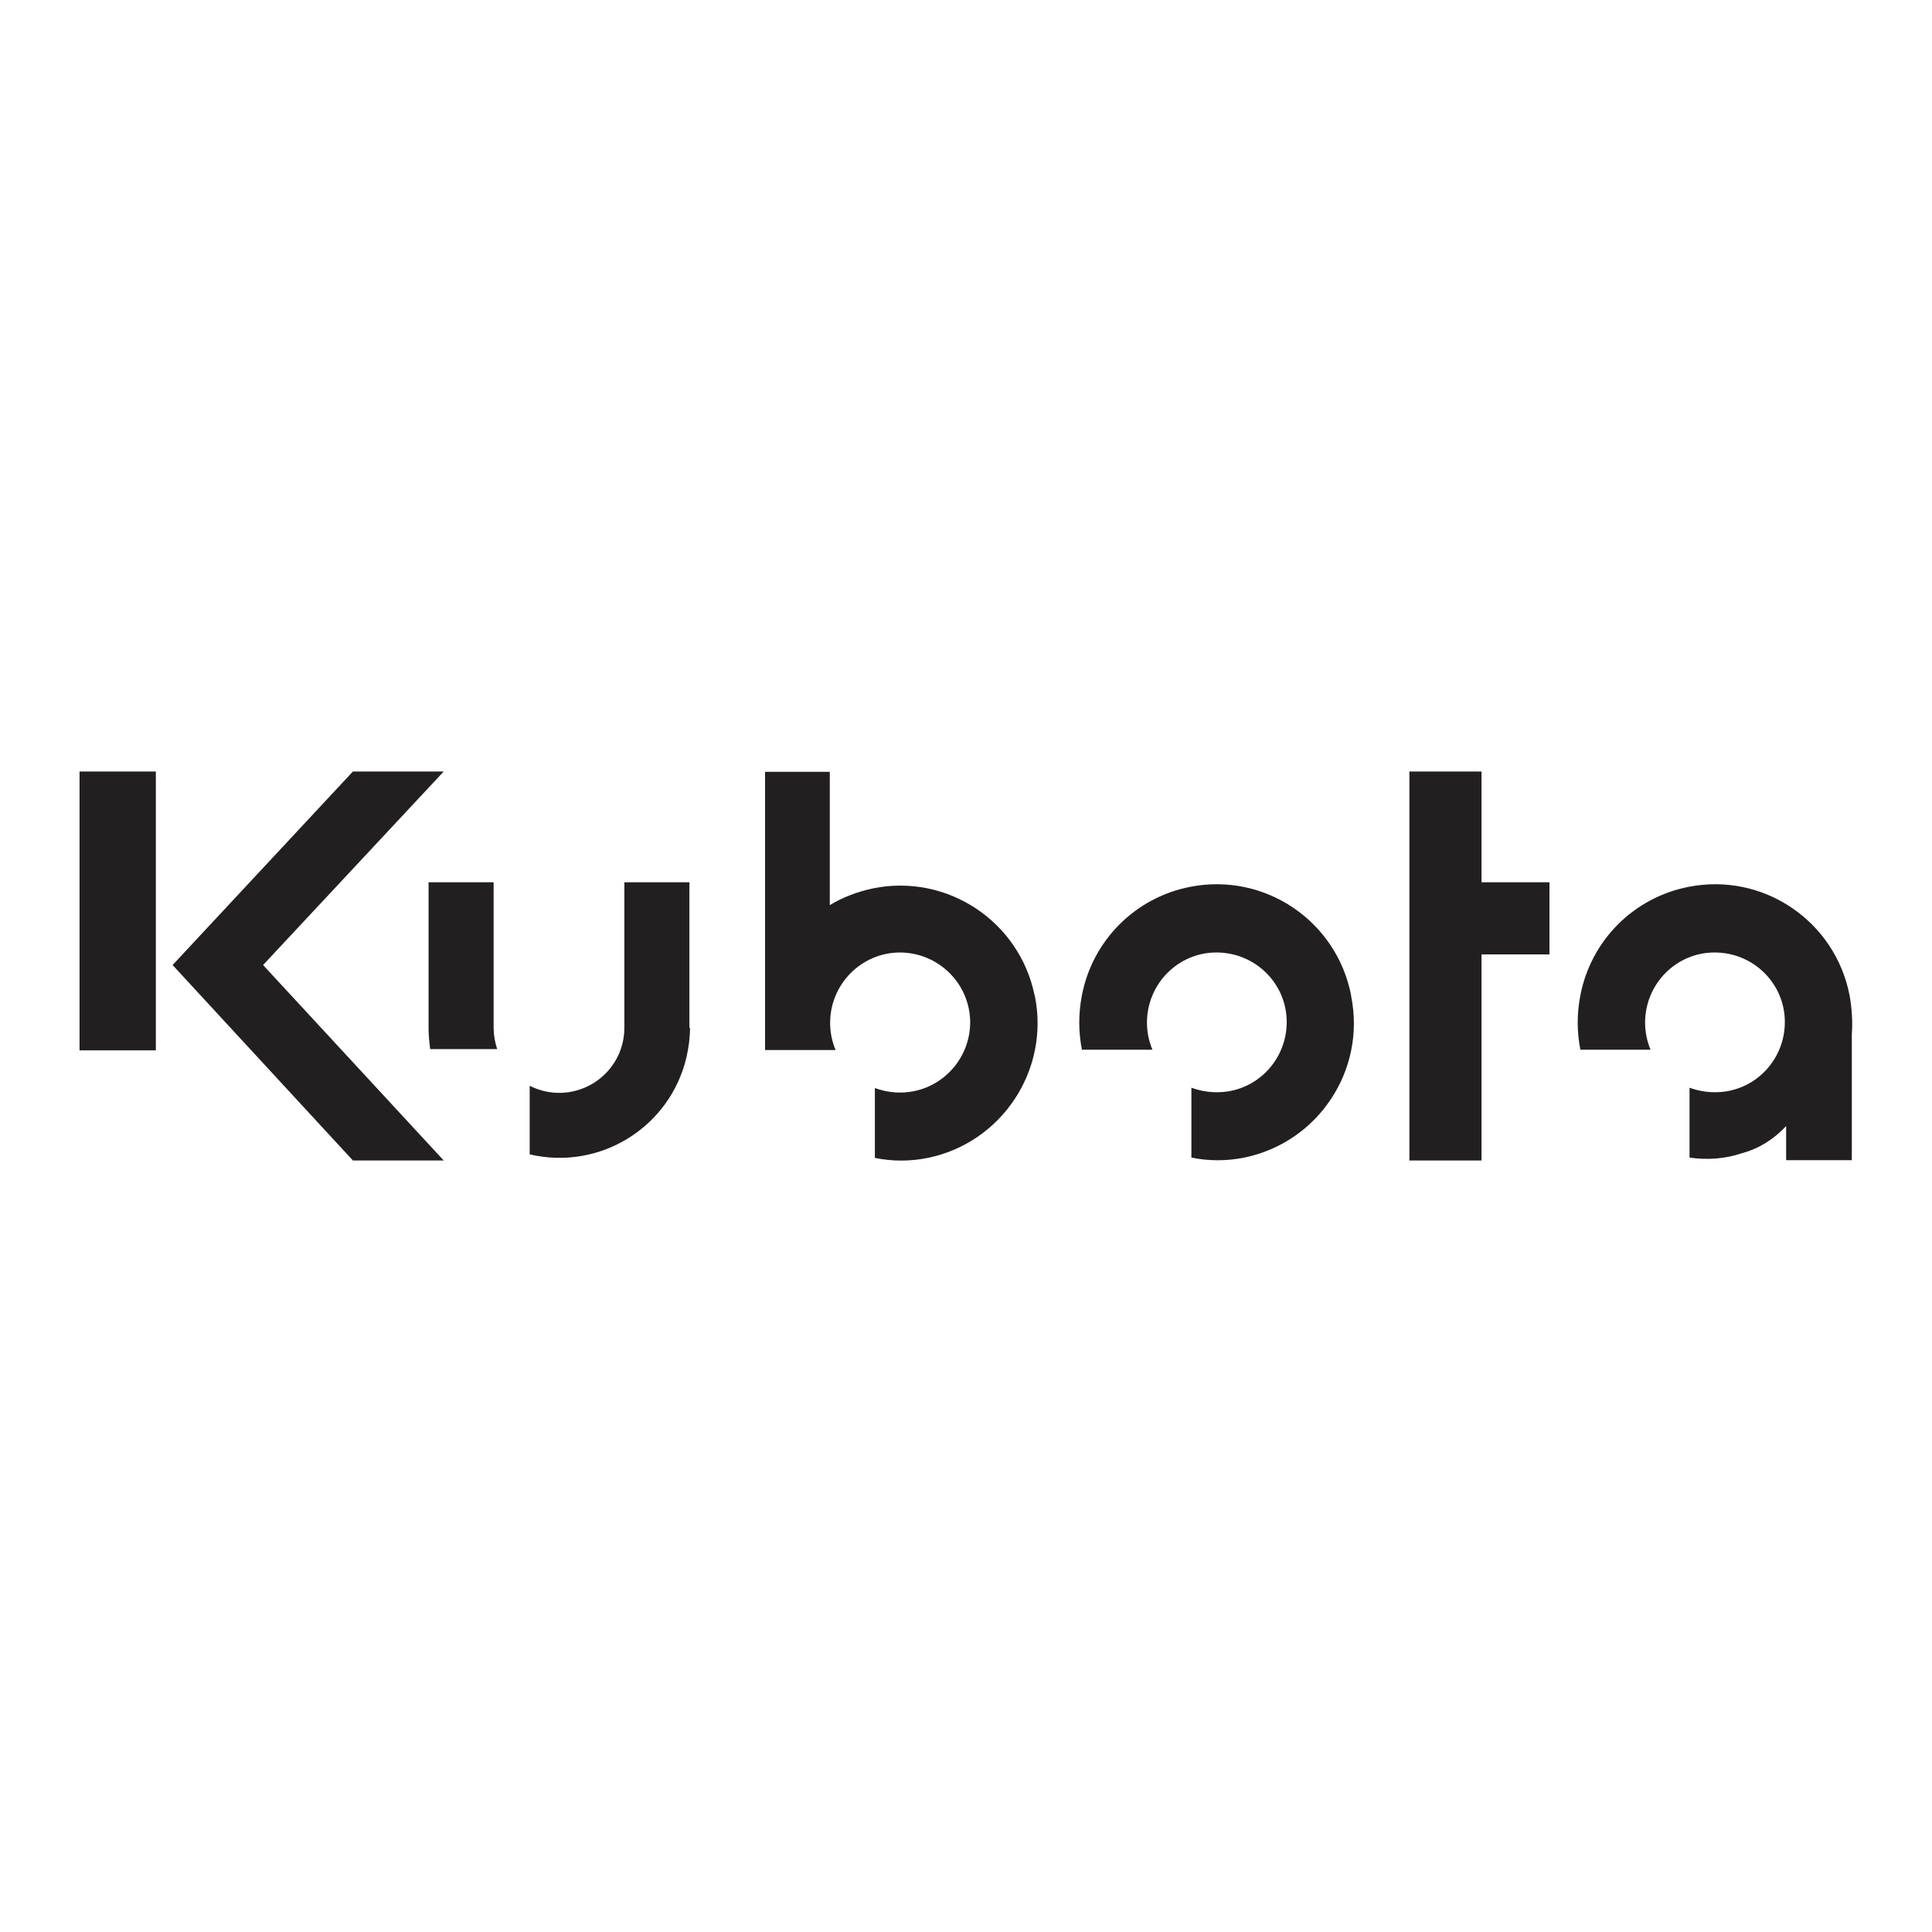
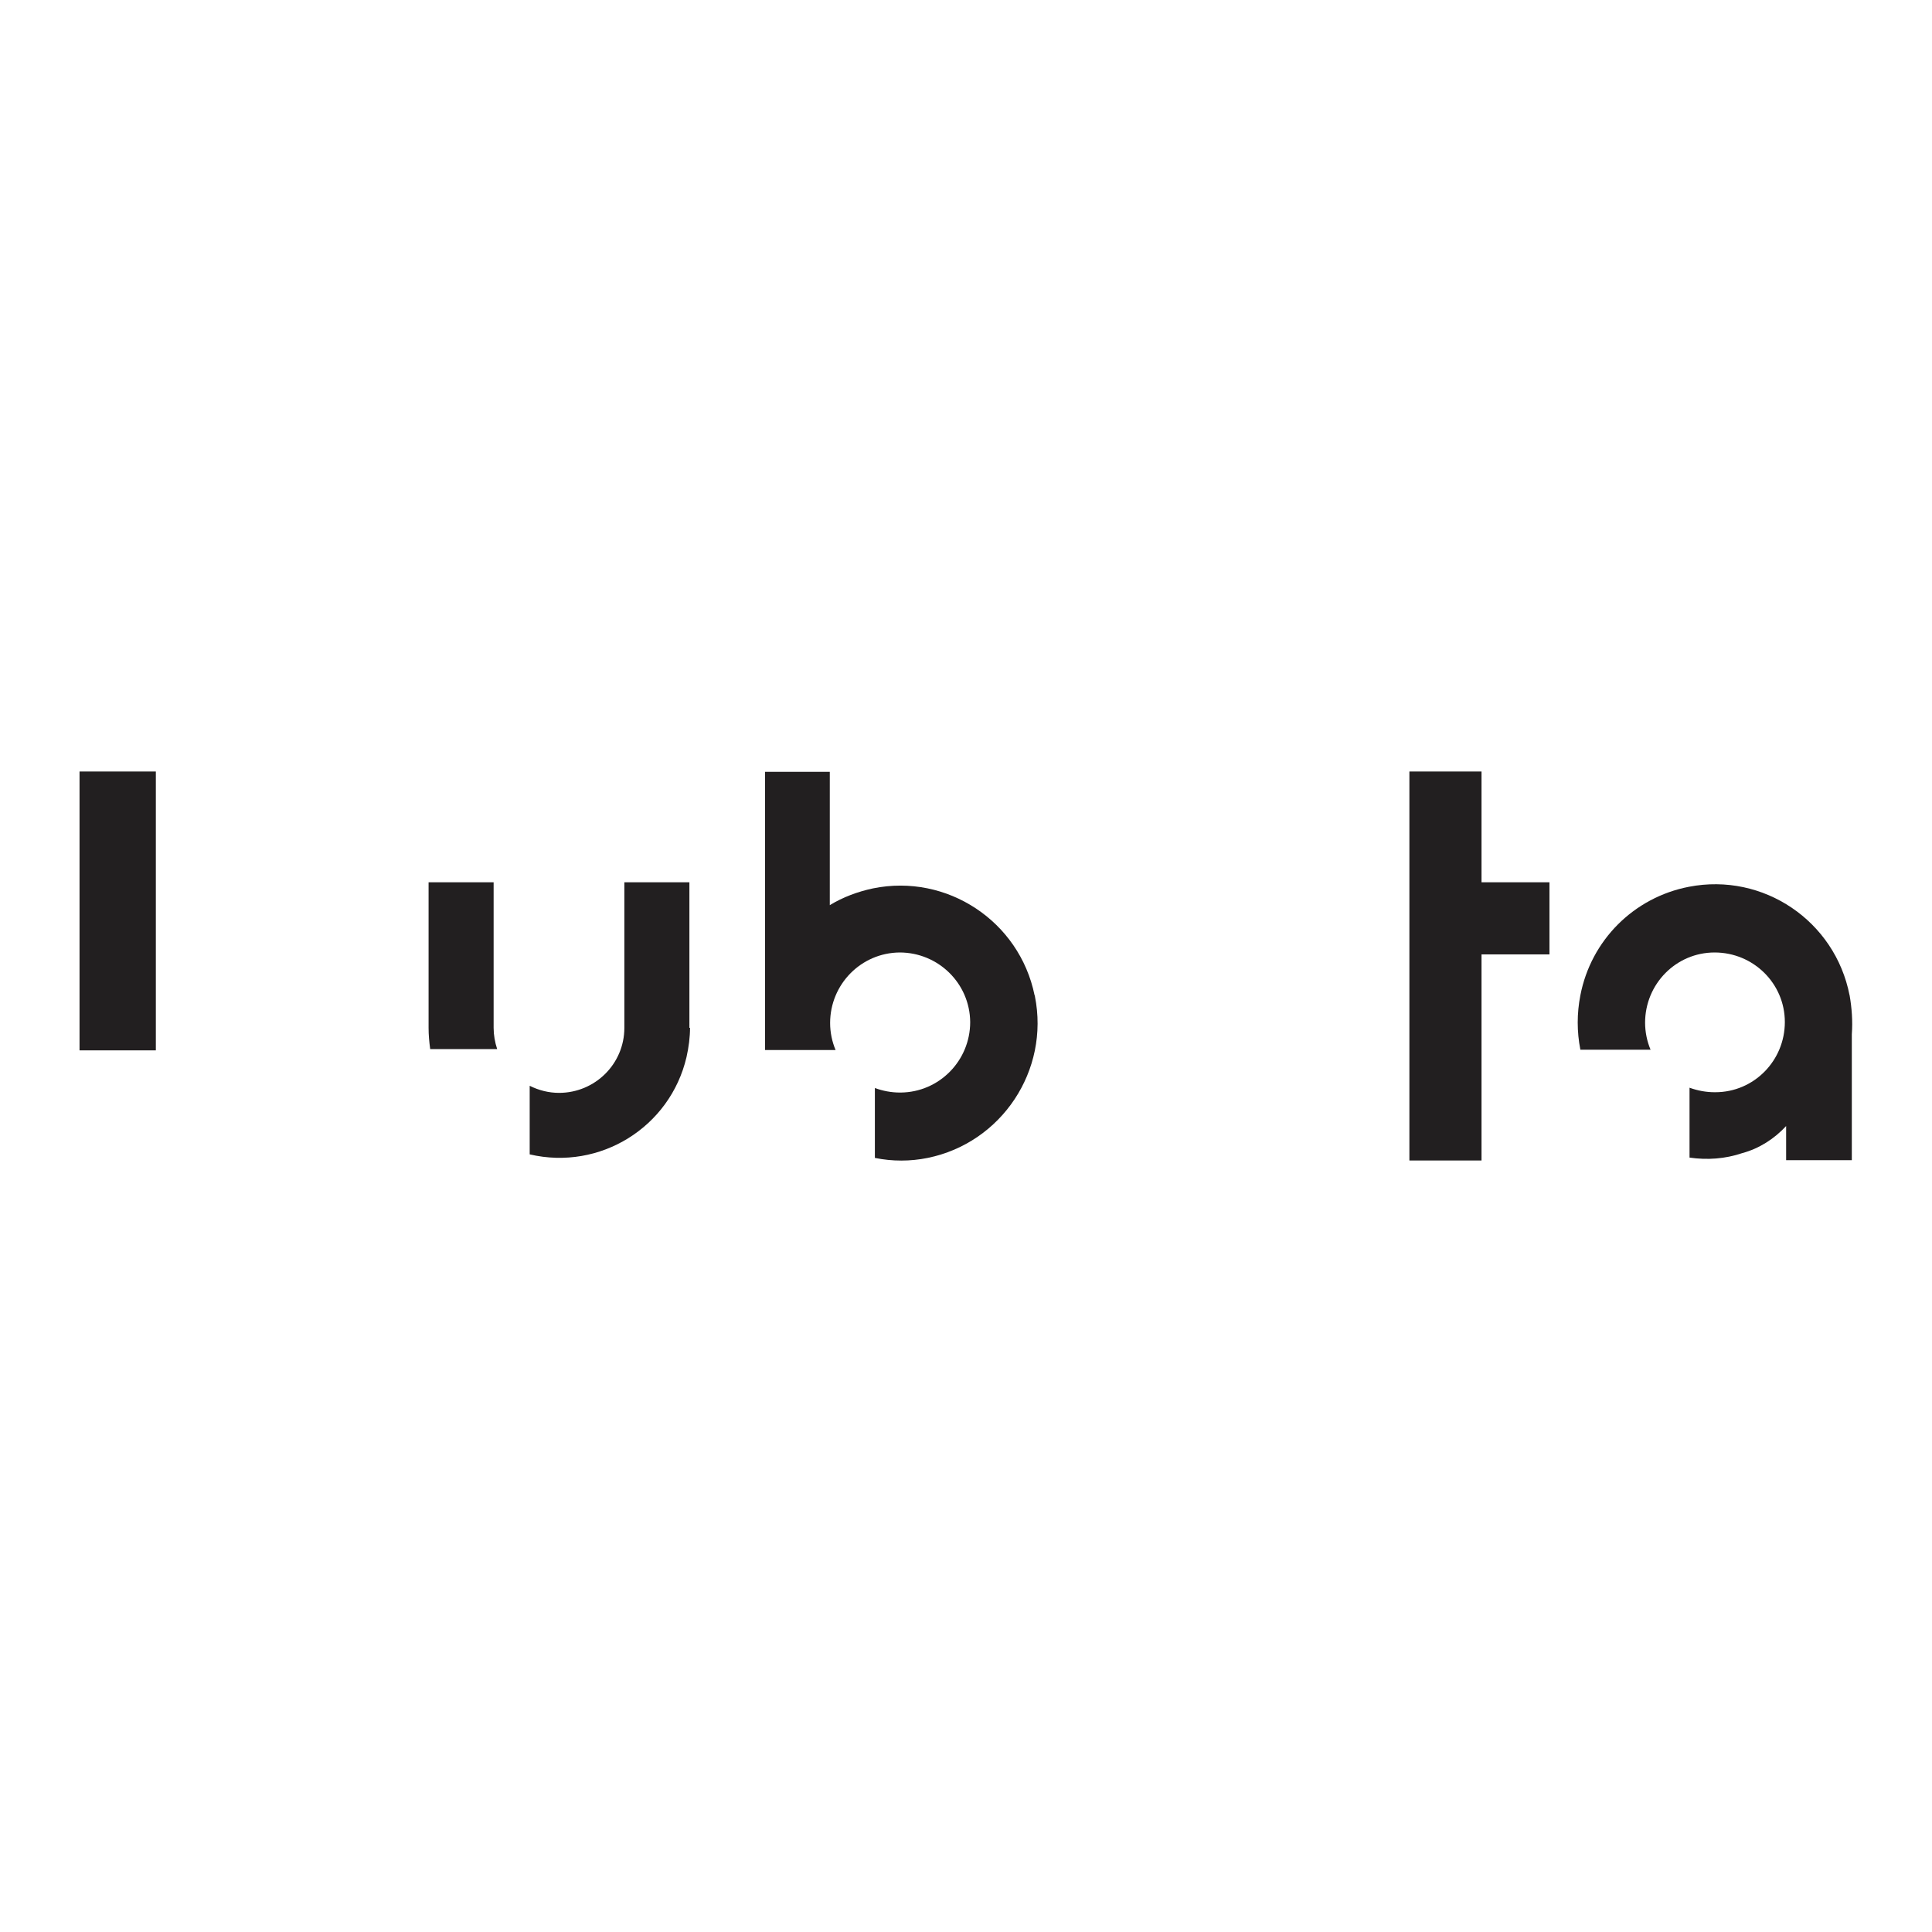
<svg xmlns="http://www.w3.org/2000/svg" id="Livello_1" version="1.1" viewBox="0 0 60 60">
  <defs>
    <style>
      .st0 {
        fill: #221f20;
      }
    </style>
  </defs>
  <rect class="st0" x="2.47" y="23.96" width="2.37" height="8.66" />
-   <polygon class="st0" points="10.96 23.96 5.36 29.97 10.96 36.04 13.78 36.04 8.17 29.97 13.78 23.96 10.96 23.96" />
  <path class="st0" d="M32.13,30.91c-.47-2.3-2.72-3.79-5.02-3.32-.47.1-.93.27-1.34.52v-4.14h-2.01v8.64h2.19c-.11-.26-.17-.55-.17-.84,0-1.2.96-2.18,2.16-2.19,1.2,0,2.18.96,2.19,2.16,0,1.2-.96,2.18-2.16,2.19,0,0-.01,0-.02,0-.27,0-.53-.05-.78-.14v2.17c.54.11,1.1.11,1.64,0,2.3-.47,3.79-2.72,3.33-5.02,0,0,0-.01,0-.02" />
-   <path class="st0" d="M41.96,30.91c-.45-2.31-2.68-3.82-4.99-3.37-1.71.33-3.04,1.66-3.37,3.37-.11.56-.11,1.13,0,1.69h2.19c-.11-.26-.17-.55-.17-.84,0-1.2.96-2.18,2.16-2.18,1.2,0,2.18.96,2.18,2.16,0,1.2-.96,2.18-2.16,2.18,0,0-.01,0-.02,0-.27,0-.53-.05-.78-.14v2.17c.54.11,1.1.11,1.64,0,2.3-.47,3.79-2.72,3.32-5.02h0" />
  <path class="st0" d="M21.41,31.92v-4.52h-2.02v4.52h0c0,1.12-.91,2.02-2.03,2.02,0,0,0,0,0,0-.32,0-.63-.08-.91-.22v2.13c2.18.51,4.36-.84,4.87-3.02.07-.31.11-.62.11-.93v.02Z" />
  <path class="st0" d="M15.44,32.58c-.07-.21-.11-.44-.11-.66h0v-4.52h-2.02v4.52c0,.22.02.44.05.66h2.07Z" />
  <polygon class="st0" points="48.12 27.4 46.01 27.4 46.01 23.96 43.77 23.96 43.77 36.04 46.01 36.04 46.01 29.64 48.12 29.64 48.12 27.4" />
  <path class="st0" d="M57.44,30.91c-.45-2.31-2.68-3.82-4.99-3.37-1.71.33-3.04,1.66-3.37,3.37-.11.56-.11,1.13,0,1.69h2.18c-.11-.26-.17-.55-.17-.84,0-1.2.96-2.18,2.16-2.18,1.2,0,2.18.96,2.18,2.16,0,1.2-.96,2.18-2.16,2.18,0,0-.01,0-.02,0-.27,0-.53-.05-.78-.14v2.17c.55.08,1.11.04,1.64-.14.52-.14.99-.44,1.36-.84v1.06h2.04v-3.91c.03-.41,0-.82-.07-1.22" />
</svg>